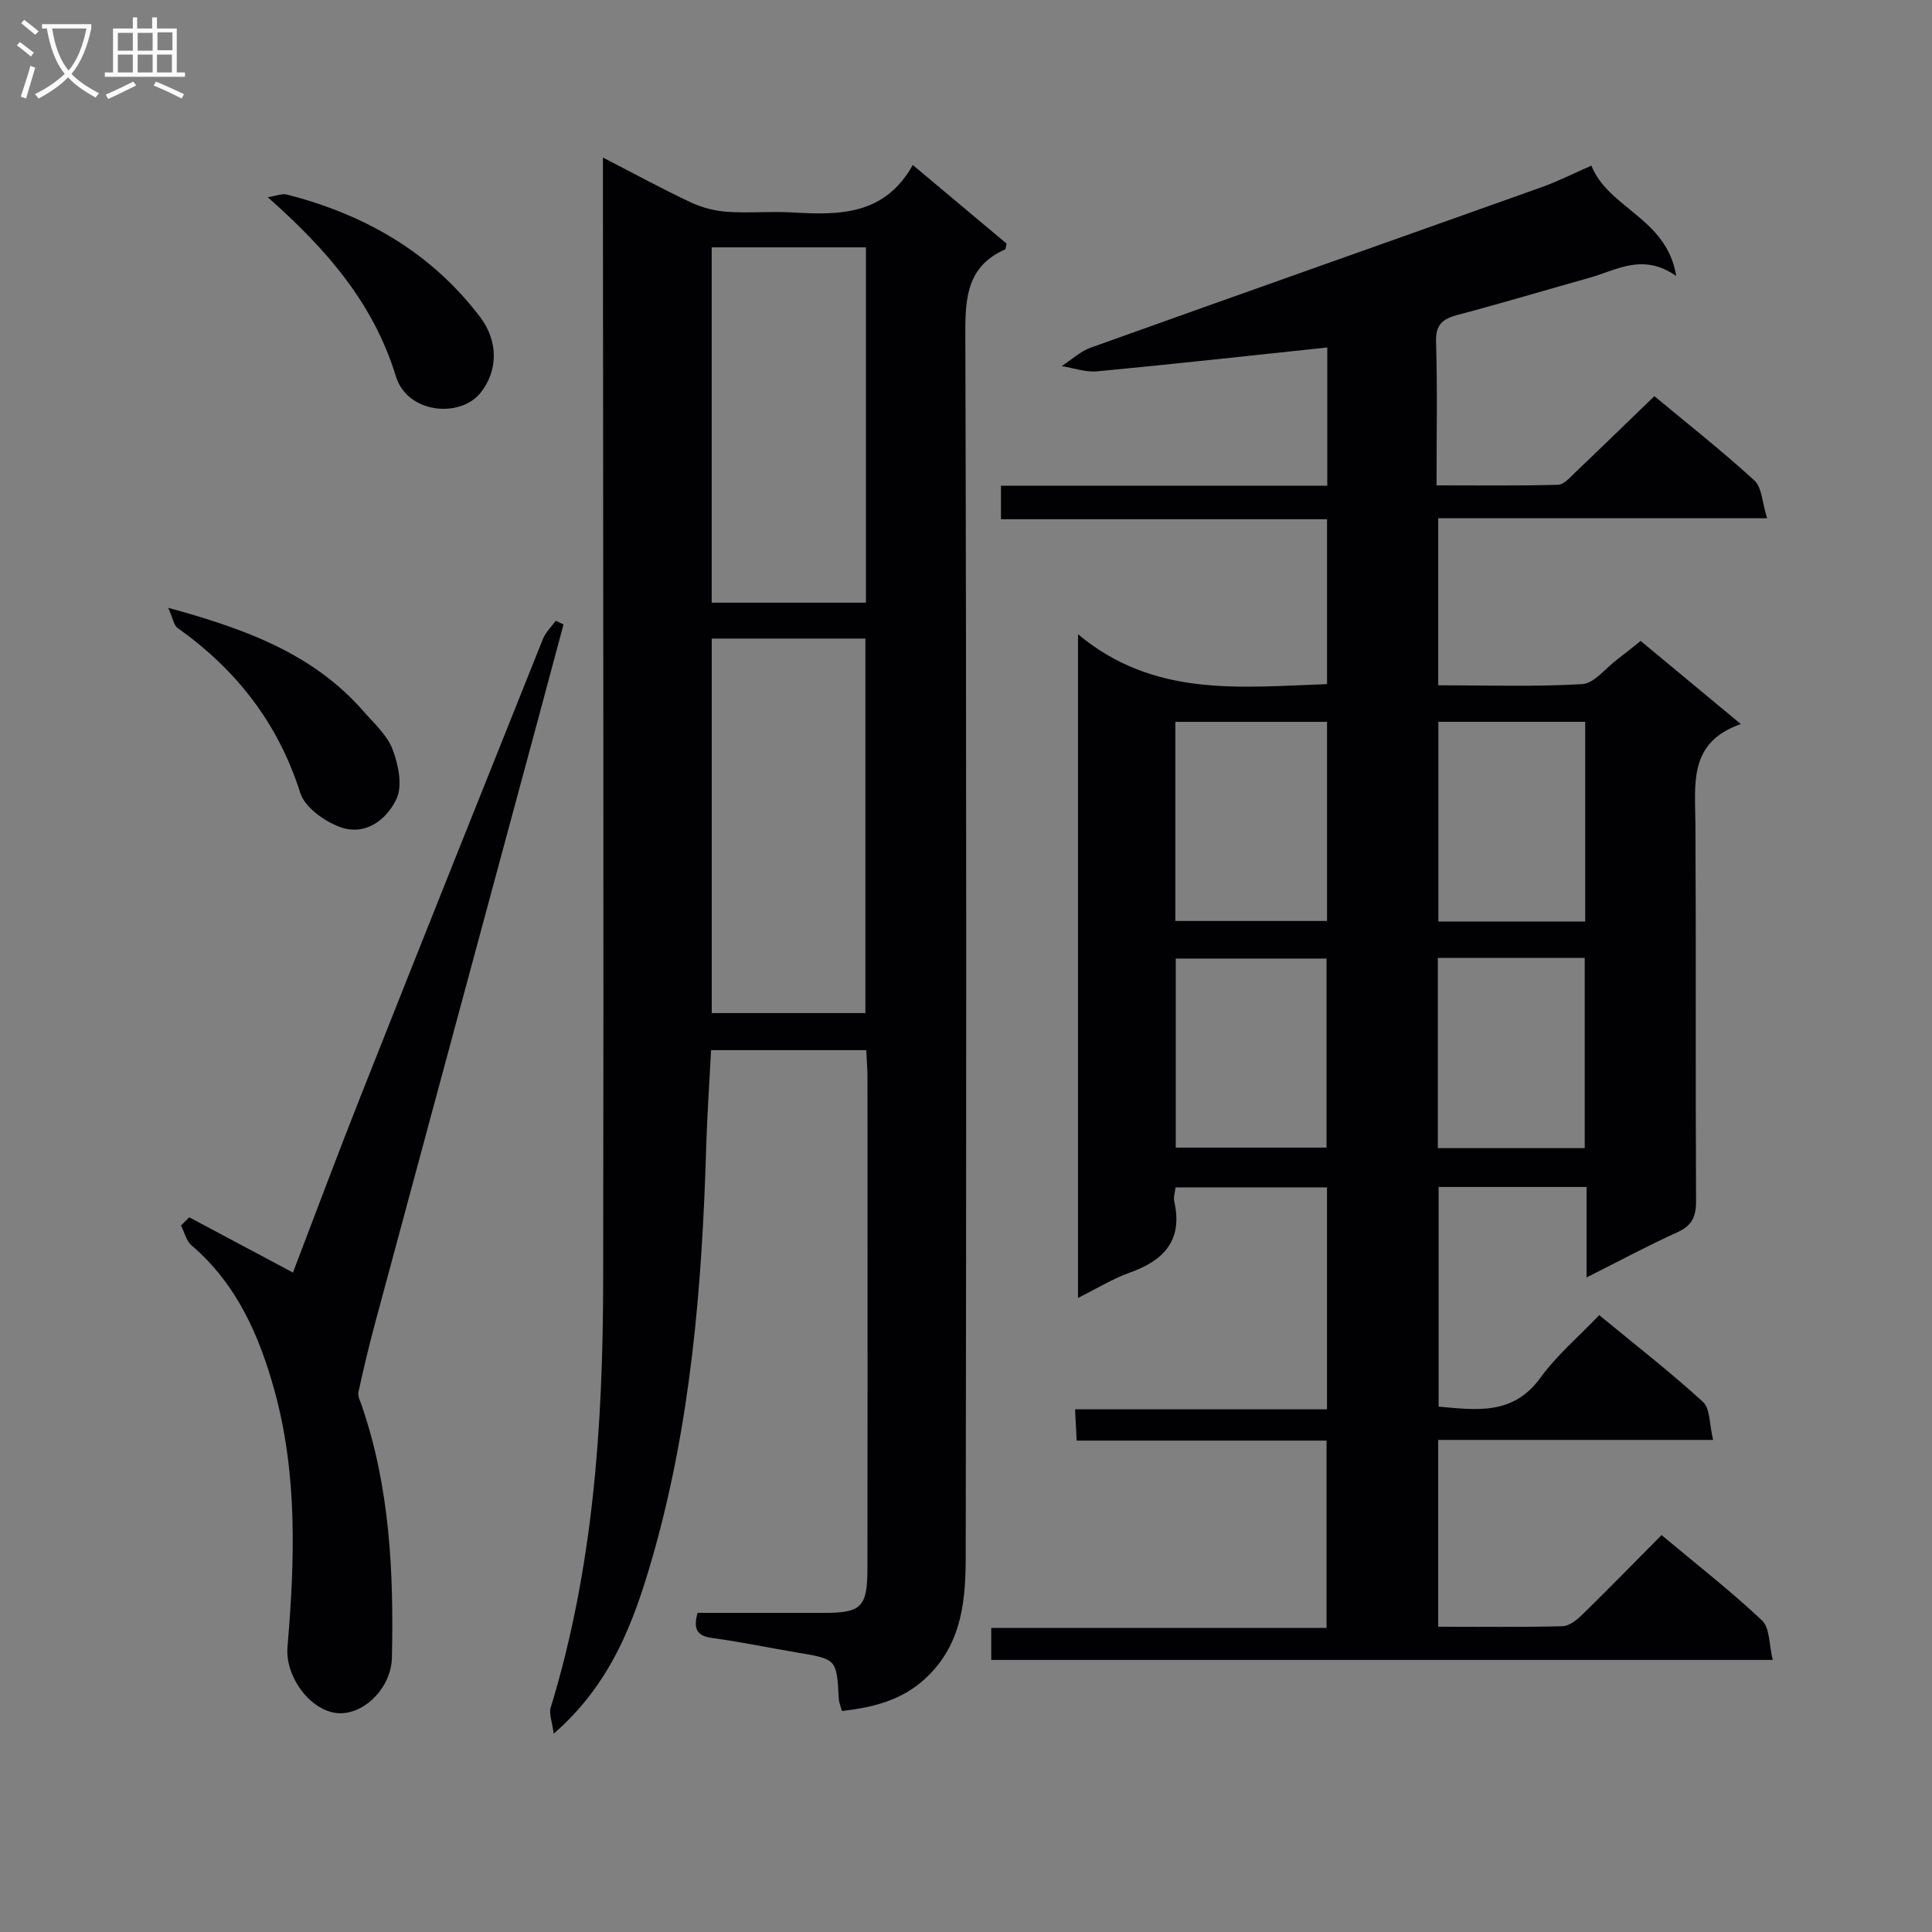
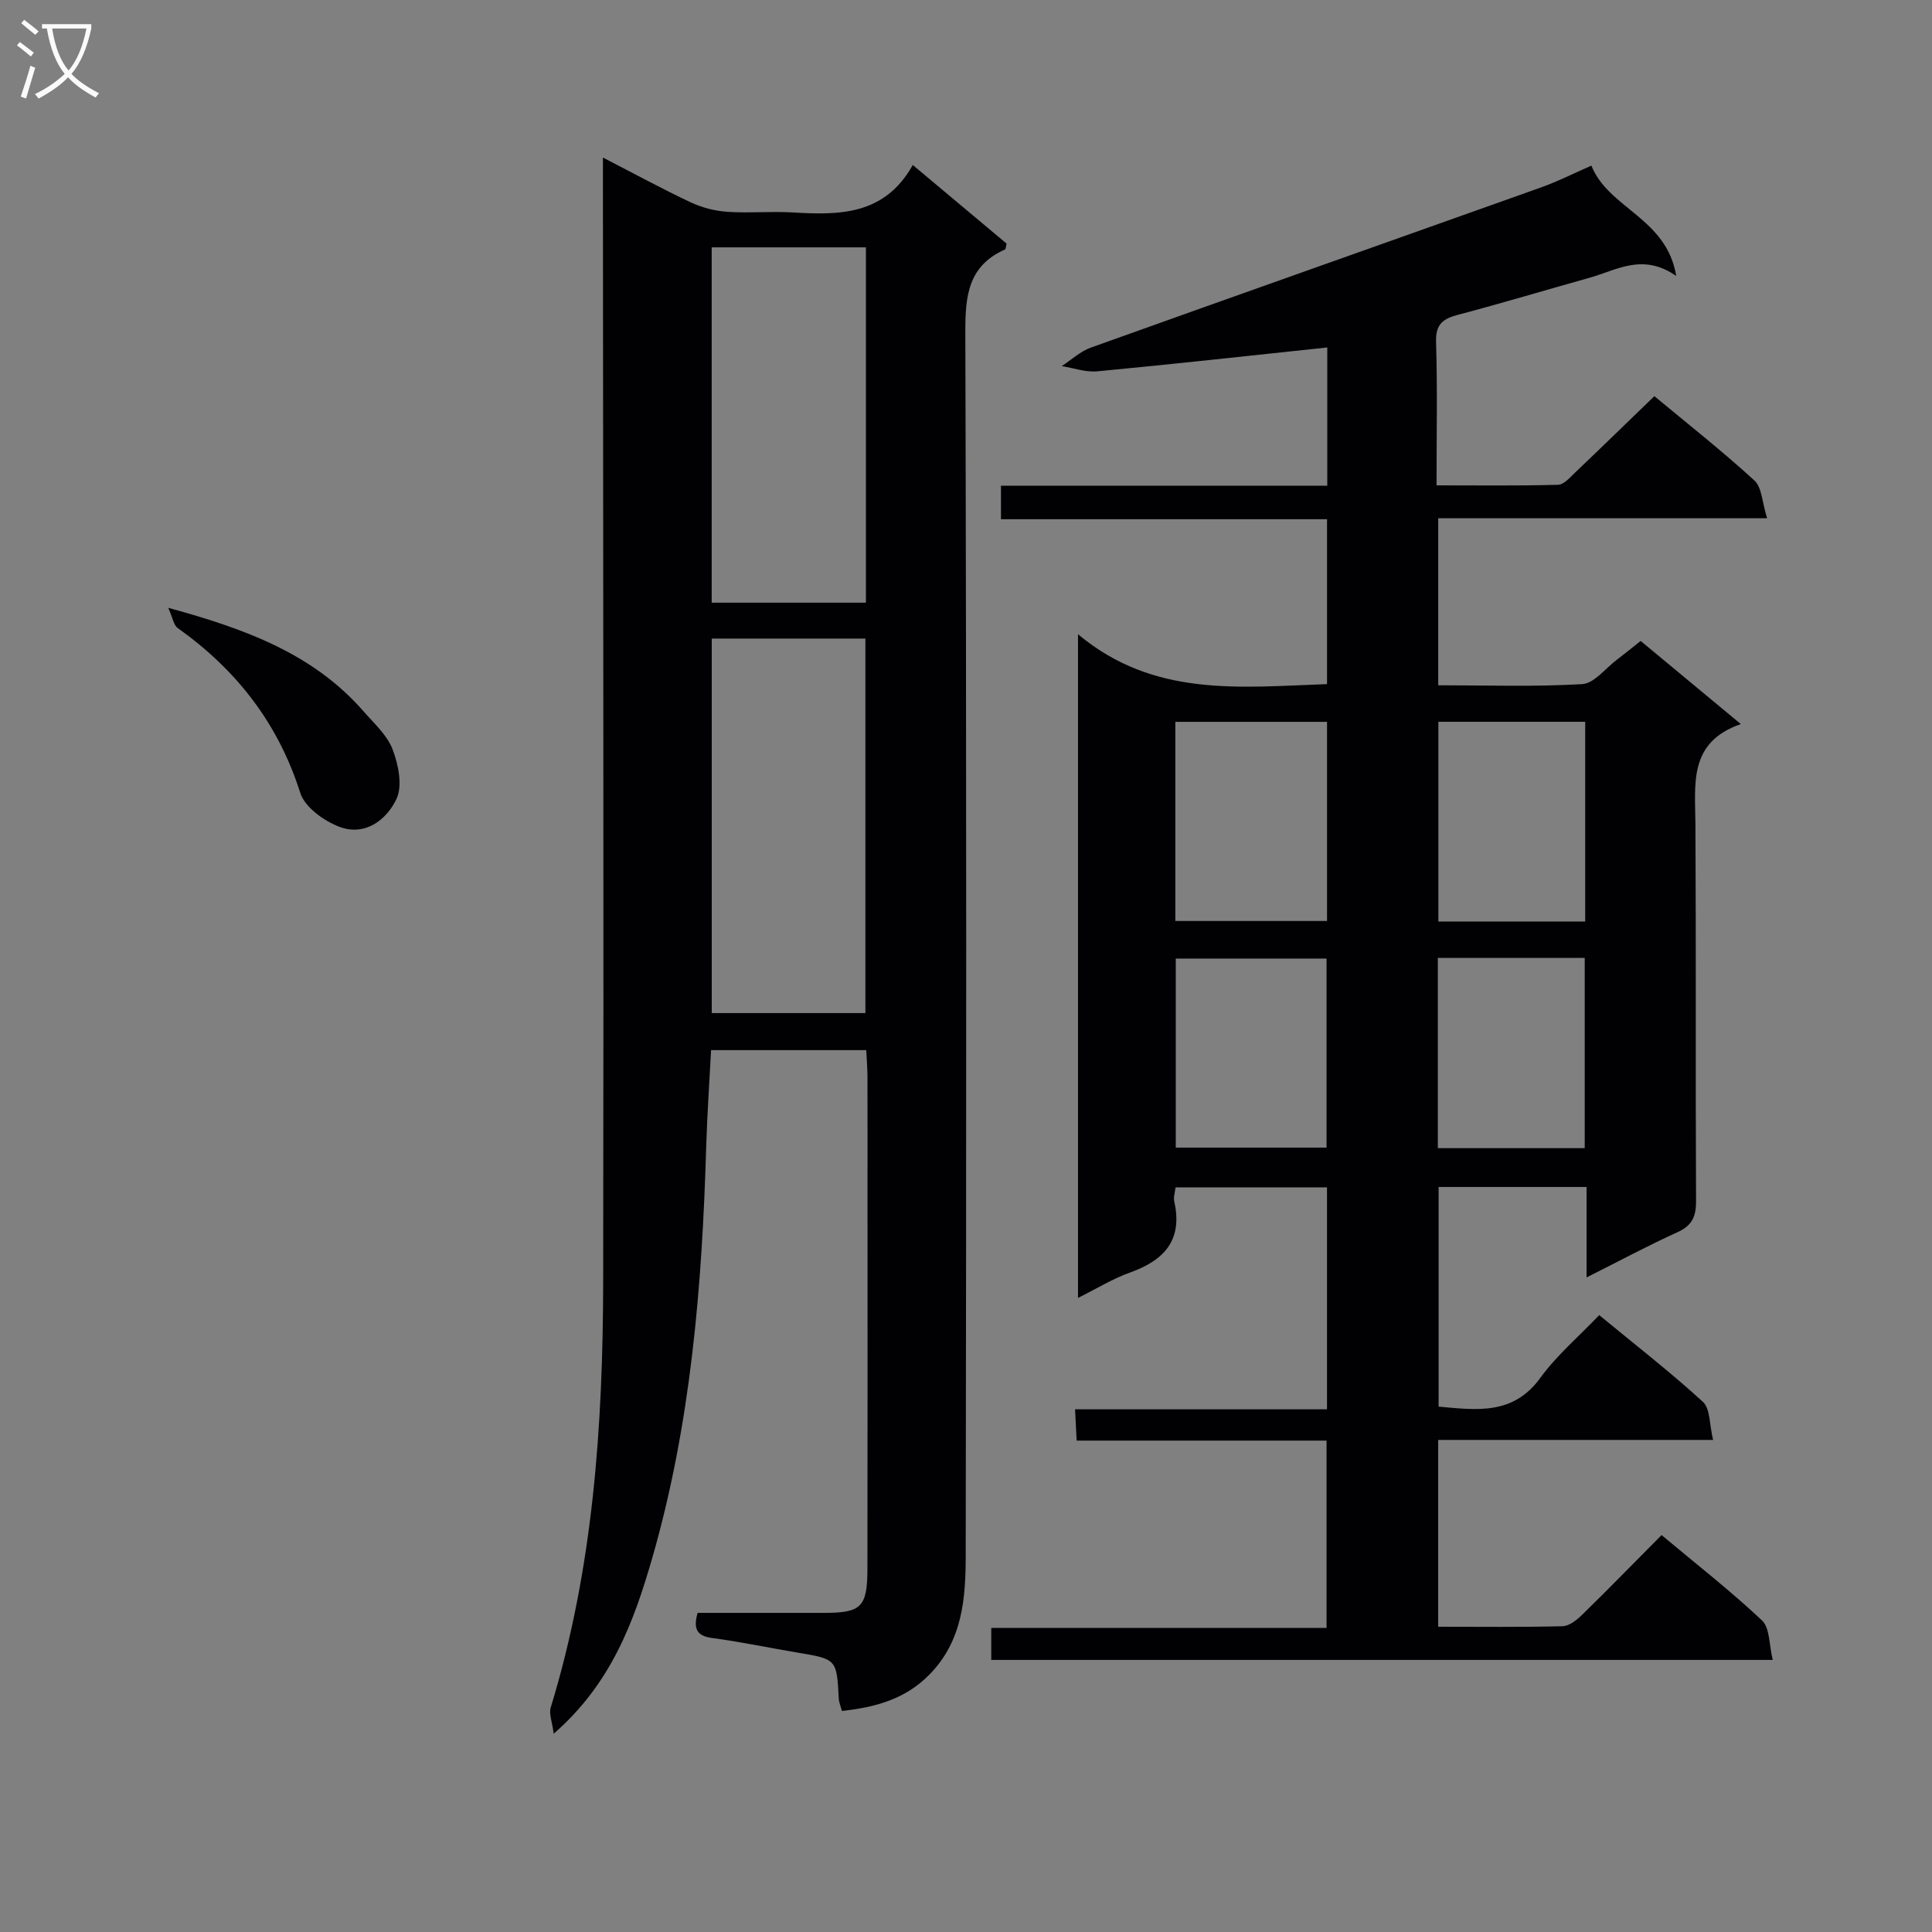
<svg xmlns="http://www.w3.org/2000/svg" enable-background="new 0 0 400 400" viewBox="0 0 400 400">
  <rect x="0" y="0" width="400" height="400" fill="#808080" stroke="none" />
  <g fill="#010104">
    <path d="m328.48 264.48c0-6.84 0-12.62 0-18.73-10.37 0-20.28 0-30.63 0v45.48c7.87.69 15.4 1.83 21.06-5.96 3.39-4.67 7.92-8.51 12.19-12.99 7.54 6.22 14.76 11.81 21.47 17.96 1.54 1.41 1.33 4.71 2.11 7.88-19.5 0-38.07 0-56.92 0v38.68c8.82 0 17.29.11 25.75-.11 1.4-.04 2.98-1.31 4.09-2.4 5.46-5.34 10.79-10.81 16.41-16.47 7.23 6.05 14.3 11.56 20.8 17.68 1.64 1.55 1.44 5.05 2.22 8.17-54.49 0-108.03 0-161.8 0 0-2.12 0-4.07 0-6.63h69.42c0-13.15 0-25.71 0-38.78-17.16 0-34.24 0-51.74 0-.11-2.24-.2-3.99-.33-6.48h52.16c0-15.66 0-30.59 0-45.95-10.35 0-20.71 0-31.36 0-.11 1.05-.46 2.06-.26 2.94 1.8 7.97-2.08 12.17-9.18 14.7-3.55 1.26-6.82 3.3-10.75 5.25 0-45.67 0-90.7 0-137.41 15.71 13.16 33.62 10.95 51.56 10.33 0-11.32 0-22.42 0-34.14-22.43 0-44.83 0-67.51 0 0-2.51 0-4.41 0-6.93h67.56c0-10.06 0-19.51 0-28.63-15.98 1.69-31.78 3.44-47.61 4.94-2.4.23-4.91-.69-7.37-1.08 2-1.3 3.84-3.05 6.02-3.83 31.07-11.13 62.2-22.11 93.28-33.19 3.43-1.22 6.69-2.89 10.36-4.49 3.55 8.91 15.6 10.82 17.56 22.84-6.95-4.82-12.31-1.2-17.85.35-9.11 2.55-18.17 5.28-27.32 7.69-3.17.83-4.67 1.99-4.55 5.66.3 9.63.1 19.28.1 29.66 8.65 0 16.9.11 25.15-.12 1.21-.03 2.48-1.52 3.54-2.53 5.41-5.15 10.76-10.37 16.41-15.82 6.81 5.66 13.99 11.31 20.7 17.45 1.58 1.44 1.61 4.57 2.64 7.83-23.33 0-45.54 0-68.09 0v34.58c10.01 0 19.94.34 29.82-.24 2.47-.15 4.78-3.25 7.14-5.03 1.59-1.2 3.13-2.46 4.95-3.91 6.68 5.54 13.32 11.05 20.74 17.21-10.89 3.77-9.45 12.4-9.4 20.74.15 25.99 0 51.99.13 77.98.02 3.27-.83 5.13-3.9 6.51-6.03 2.73-11.85 5.87-18.77 9.34zm-85.14-115.03v41.23h31.41c0-13.86 0-27.41 0-41.23-10.48 0-20.7 0-31.41 0zm54.46-.01v41.35h30.4c0-13.9 0-27.59 0-41.35-10.31 0-20.22 0-30.4 0zm-54.37 49.02v39.14h31.22c0-13.29 0-26.17 0-39.14-10.58 0-20.8 0-31.22 0zm54.26-.13v39.38h30.41c0-13.29 0-26.28 0-39.38-10.27 0-20.05 0-30.41 0z" />
-     <path d="m114.64 358.94c-.32-2.47-1.02-4.11-.62-5.41 8.81-28.78 10.81-58.41 10.86-88.22.13-75.31-.02-150.61-.05-225.92 0-1.97 0-3.95 0-6.77 6.46 3.33 12.24 6.48 18.19 9.28 2.32 1.09 4.98 1.77 7.54 1.95 4.48.31 9-.13 13.49.13 9.69.58 19.09.62 24.93-9.82 6.91 5.79 13.22 11.08 19.43 16.28-.17.64-.17 1.14-.35 1.22-7.6 3.38-8.22 9.55-8.2 17.07.25 84.47.21 168.94.08 253.41-.01 8.78-.65 17.57-7.5 24.55-5.04 5.14-11.19 6.77-18.13 7.55-.27-1.02-.61-1.77-.65-2.54-.43-8.21-.43-8.19-8.56-9.55-5.89-.99-11.75-2.23-17.66-3.02-3.2-.43-3.93-1.9-3.01-5.2 8.65 0 17.45.01 26.25 0 7.62-.01 8.89-1.21 8.91-9.04.05-25.49.02-50.98.02-76.47 0-8.5.01-16.99-.01-25.49-.01-1.79-.16-3.57-.25-5.51-10.9 0-21.33 0-32.13 0-.35 6.81-.81 13.4-1.01 20-.84 28.79-3.17 57.41-11.19 85.22-3.78 13.08-8.45 25.92-20.38 36.3zm32.72-226.73v77.54h31.81c0-25.97 0-51.68 0-77.54-10.72 0-21.03 0-31.81 0zm-.01-81v73.57h31.93c0-24.6 0-48.98 0-73.57-10.73 0-21.16 0-31.93 0z" />
-     <path d="m39.19 252.03c7.03 3.75 14.06 7.49 21.46 11.44 4.55-11.88 9.22-24.42 14.15-36.86 12.46-31.48 25.03-62.92 37.62-94.35.55-1.38 1.76-2.5 2.65-3.75.53.26 1.06.52 1.6.78-1.72 6.42-3.44 12.85-5.17 19.27-11.24 41.63-22.5 83.25-33.71 124.88-1.32 4.89-2.5 9.82-3.58 14.76-.19.86.38 1.91.7 2.84 5.81 16.94 6.62 34.5 6.23 52.17-.14 6.34-5.94 11.97-11.33 11.47-5.56-.52-10.8-7.51-10.29-13.67 1.5-17.77 2.12-35.55-2.65-52.96-3.14-11.46-7.83-22.19-17.21-30.21-1.1-.94-1.48-2.73-2.19-4.12.57-.56 1.15-1.12 1.72-1.69z" />
+     <path d="m114.64 358.94c-.32-2.47-1.02-4.11-.62-5.41 8.81-28.78 10.81-58.41 10.86-88.22.13-75.31-.02-150.61-.05-225.92 0-1.97 0-3.95 0-6.77 6.46 3.33 12.24 6.48 18.19 9.28 2.32 1.09 4.98 1.77 7.54 1.95 4.48.31 9-.13 13.49.13 9.69.58 19.09.62 24.93-9.82 6.91 5.79 13.22 11.08 19.43 16.28-.17.64-.17 1.14-.35 1.22-7.6 3.38-8.22 9.55-8.2 17.07.25 84.47.21 168.94.08 253.41-.01 8.78-.65 17.57-7.5 24.55-5.04 5.14-11.19 6.77-18.13 7.55-.27-1.02-.61-1.77-.65-2.54-.43-8.21-.43-8.19-8.56-9.55-5.89-.99-11.75-2.23-17.66-3.02-3.2-.43-3.93-1.9-3.01-5.2 8.65 0 17.45.01 26.25 0 7.62-.01 8.89-1.21 8.91-9.04.05-25.49.02-50.98.02-76.47 0-8.5.01-16.99-.01-25.49-.01-1.79-.16-3.57-.25-5.51-10.9 0-21.33 0-32.13 0-.35 6.81-.81 13.4-1.01 20-.84 28.79-3.17 57.41-11.19 85.22-3.78 13.08-8.45 25.92-20.38 36.3zm32.72-226.73v77.54h31.81c0-25.97 0-51.68 0-77.54-10.72 0-21.03 0-31.81 0zm-.01-81v73.57h31.93c0-24.6 0-48.98 0-73.57-10.73 0-21.16 0-31.93 0" />
    <path d="m34.83 125.84c16.21 4.42 30.13 9.62 40.44 21.44 2.18 2.5 4.89 4.91 6.01 7.87 1.2 3.15 2.1 7.51.81 10.25-2.05 4.37-6.54 7.79-11.83 5.78-3.2-1.22-7.15-4.05-8.09-7.01-4.58-14.44-13.22-25.5-25.39-34.15-.83-.59-1.01-2.1-1.95-4.18z" />
-     <path d="m55.43 40.83c1.81-.28 2.99-.81 3.97-.55 16.06 4.11 29.8 11.93 39.99 25.34 3.9 5.14 3.67 11.28.08 15.73-4.25 5.26-15.15 4.29-17.51-3.45-4.65-15.15-14.32-26.28-26.53-37.07z" />
  </g>
  <path d="m6.4 11.7c-1-.8-1.9-1.6-2.9-2.3l.6-.7c.9.7 1.9 1.4 2.9 2.2zm-2.1 8.3c.7-2.1 1.4-4.2 2-6.4.2.1.6.3 1 .4-.7 2.3-1.3 4.4-1.9 6.4zm3-12.8c-1.1-.9-2.1-1.7-2.9-2.4l.6-.7c1 .8 2 1.5 3 2.4zm1.4-1.3v-.9h10.2v.9c-.9 4.2-2.3 7.3-4.1 9.4 1.3 1.4 3.2 2.7 5.7 4-.2.2-.4.5-.7.9-2.5-1.4-4.4-2.7-5.7-4.2-1.4 1.5-3.5 3-6.1 4.4 0 0 0 0-.1-.1-.3-.4-.5-.7-.7-.8 2.7-1.3 4.7-2.8 6.2-4.2-1.8-2.2-3-5.3-3.7-9.4zm9.2 0h-7.1c.6 3.8 1.7 6.7 3.4 8.7 1.7-2 2.9-4.8 3.7-8.7z" fill="#fbfafa" />
-   <path d="m31.6 3.6h.9v2.3h4.1v9.1h1.7v.9h-16.6v-.9h1.7v-9.1h4.1v-2.3h.9v2.3h3.1v-2.3zm-4 13.3.6.8c-1.9.9-3.8 1.9-5.8 2.8-.2-.3-.3-.6-.5-.9 2-.9 3.9-1.8 5.7-2.7zm-3.2-10.1v3.7h3.1v-3.7zm0 4.5v3.7h3.1v-3.7zm4.1-4.5v3.7h3.1v-3.7zm0 4.5v3.7h3.1v-3.7zm9.1 9.1c-2.1-1.1-4.1-2-5.8-2.7l.5-.8c2.2.9 4.1 1.8 5.8 2.6zm-1.9-13.7h-3.1v3.7h3.1v-3.6zm-3.2 4.6v3.7h3.1v-3.7z" fill="#fbfafa" />
</svg>